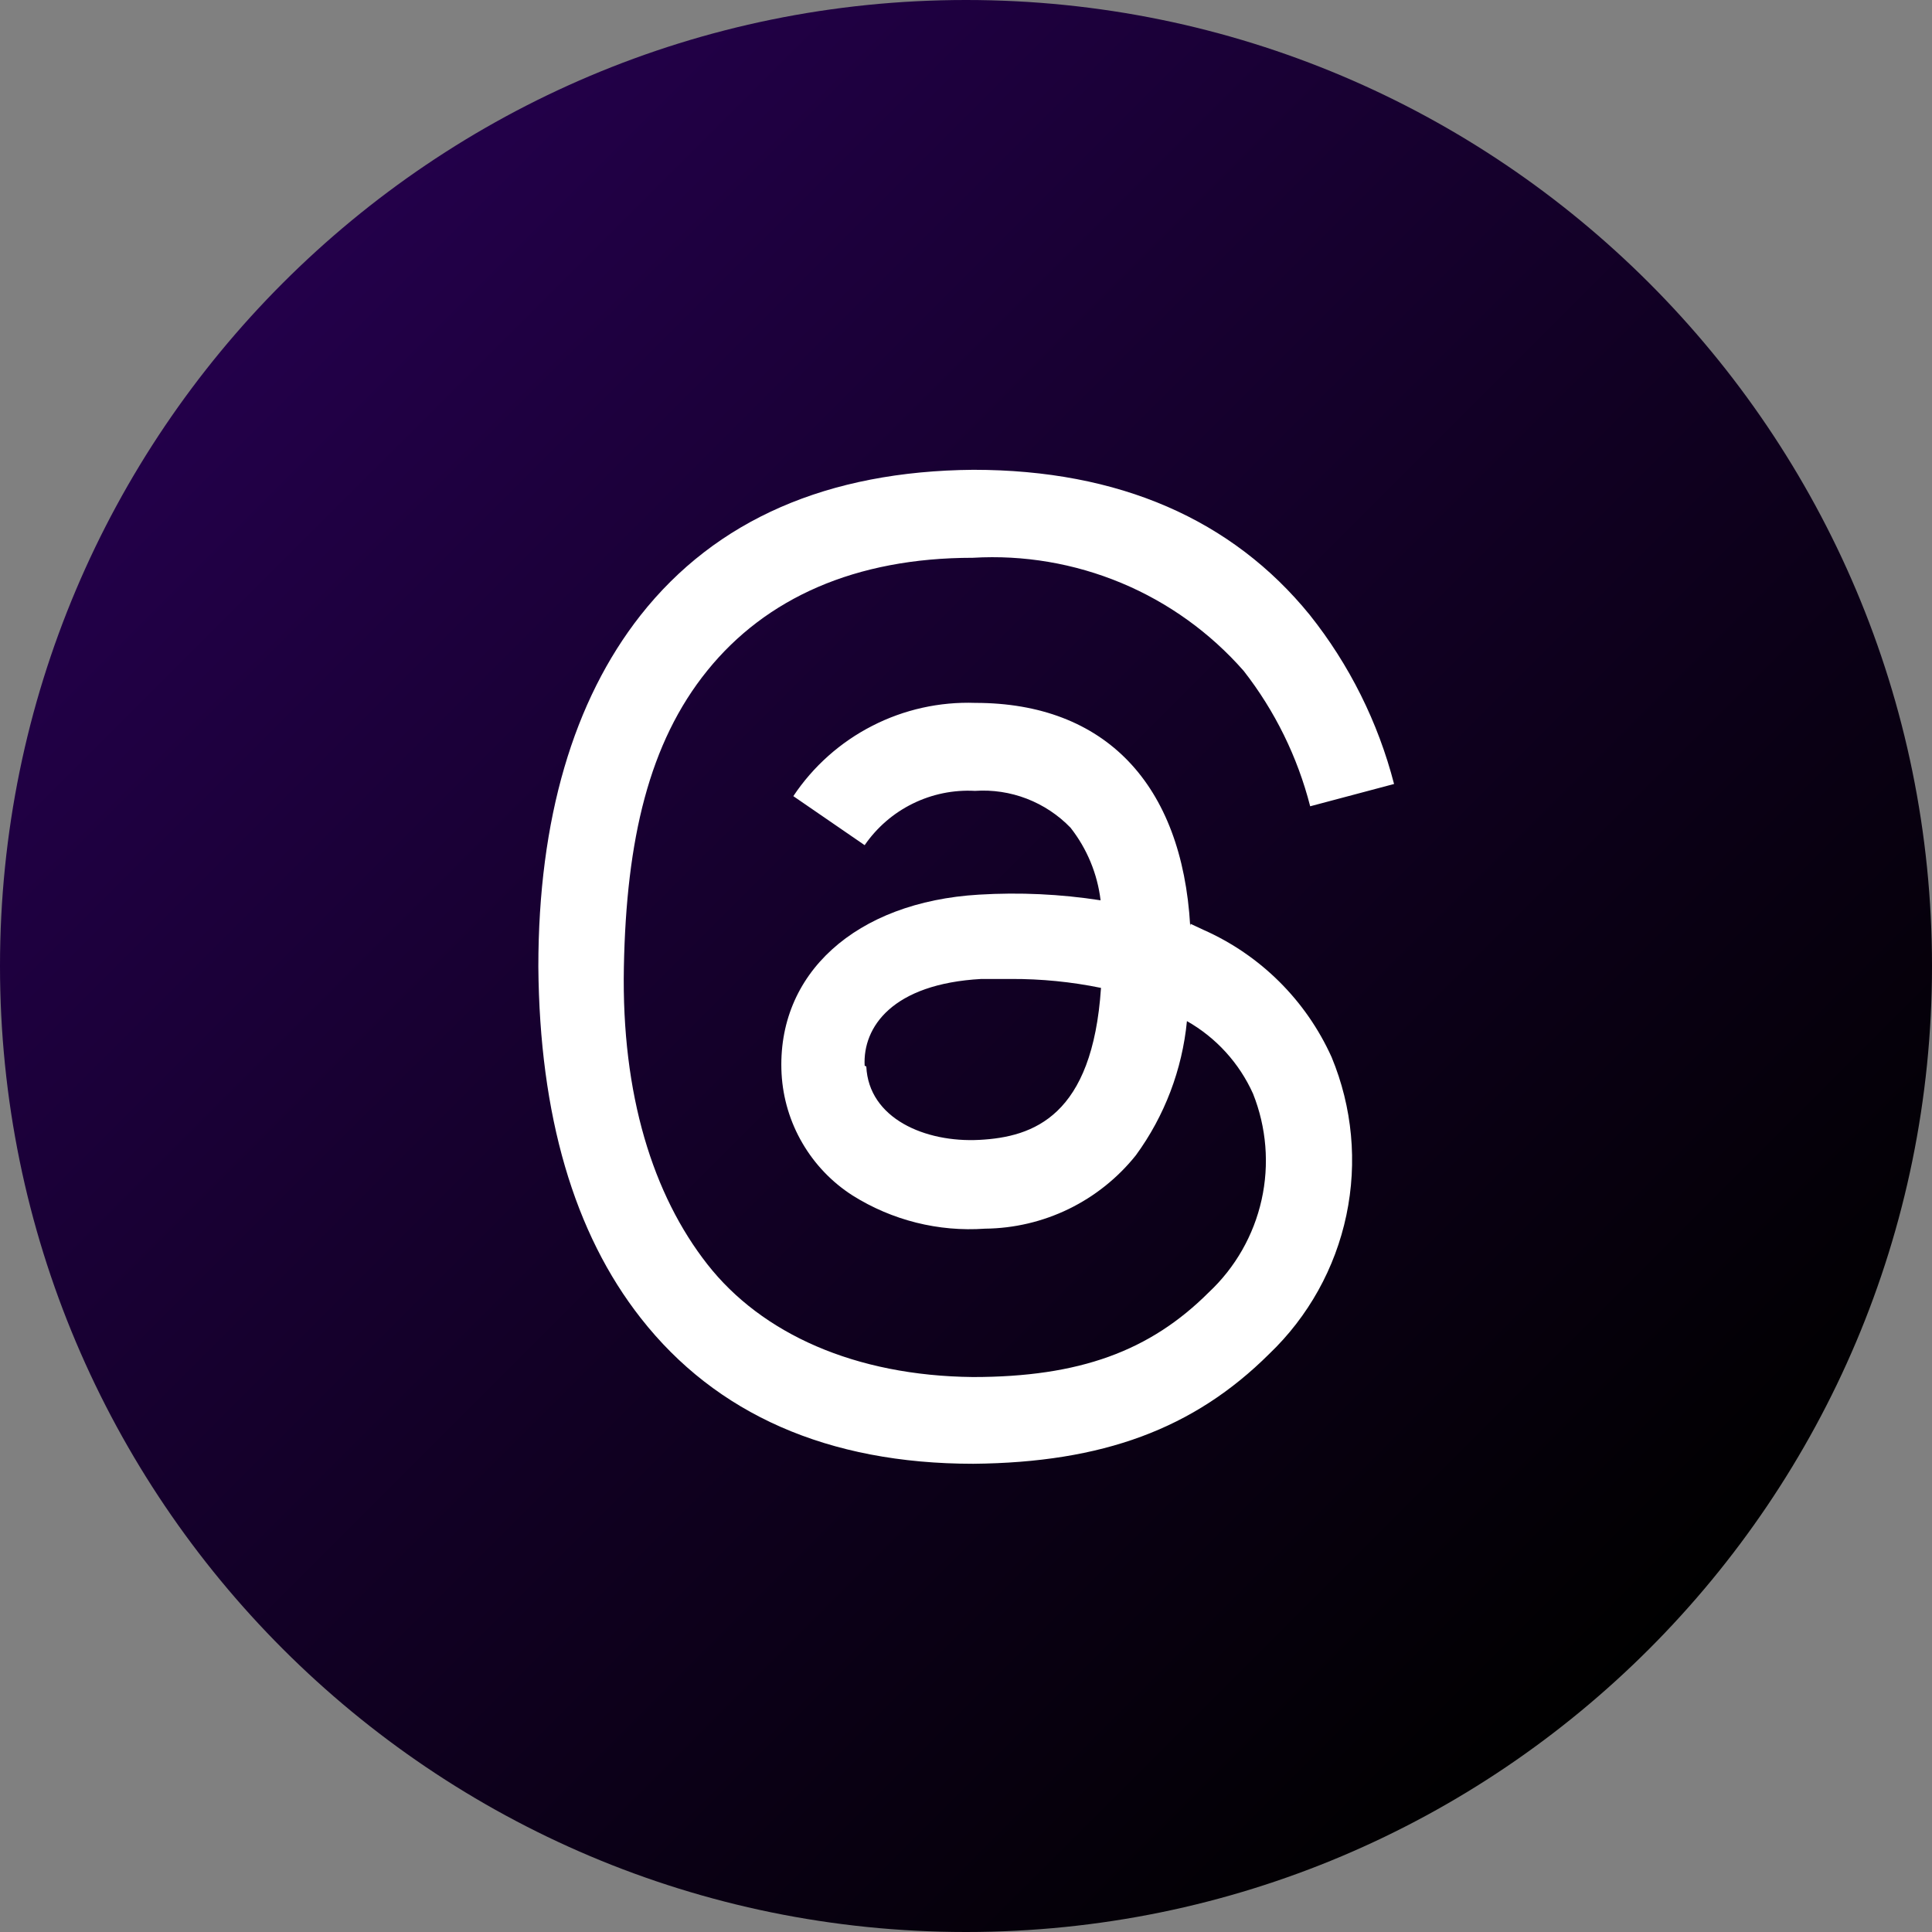
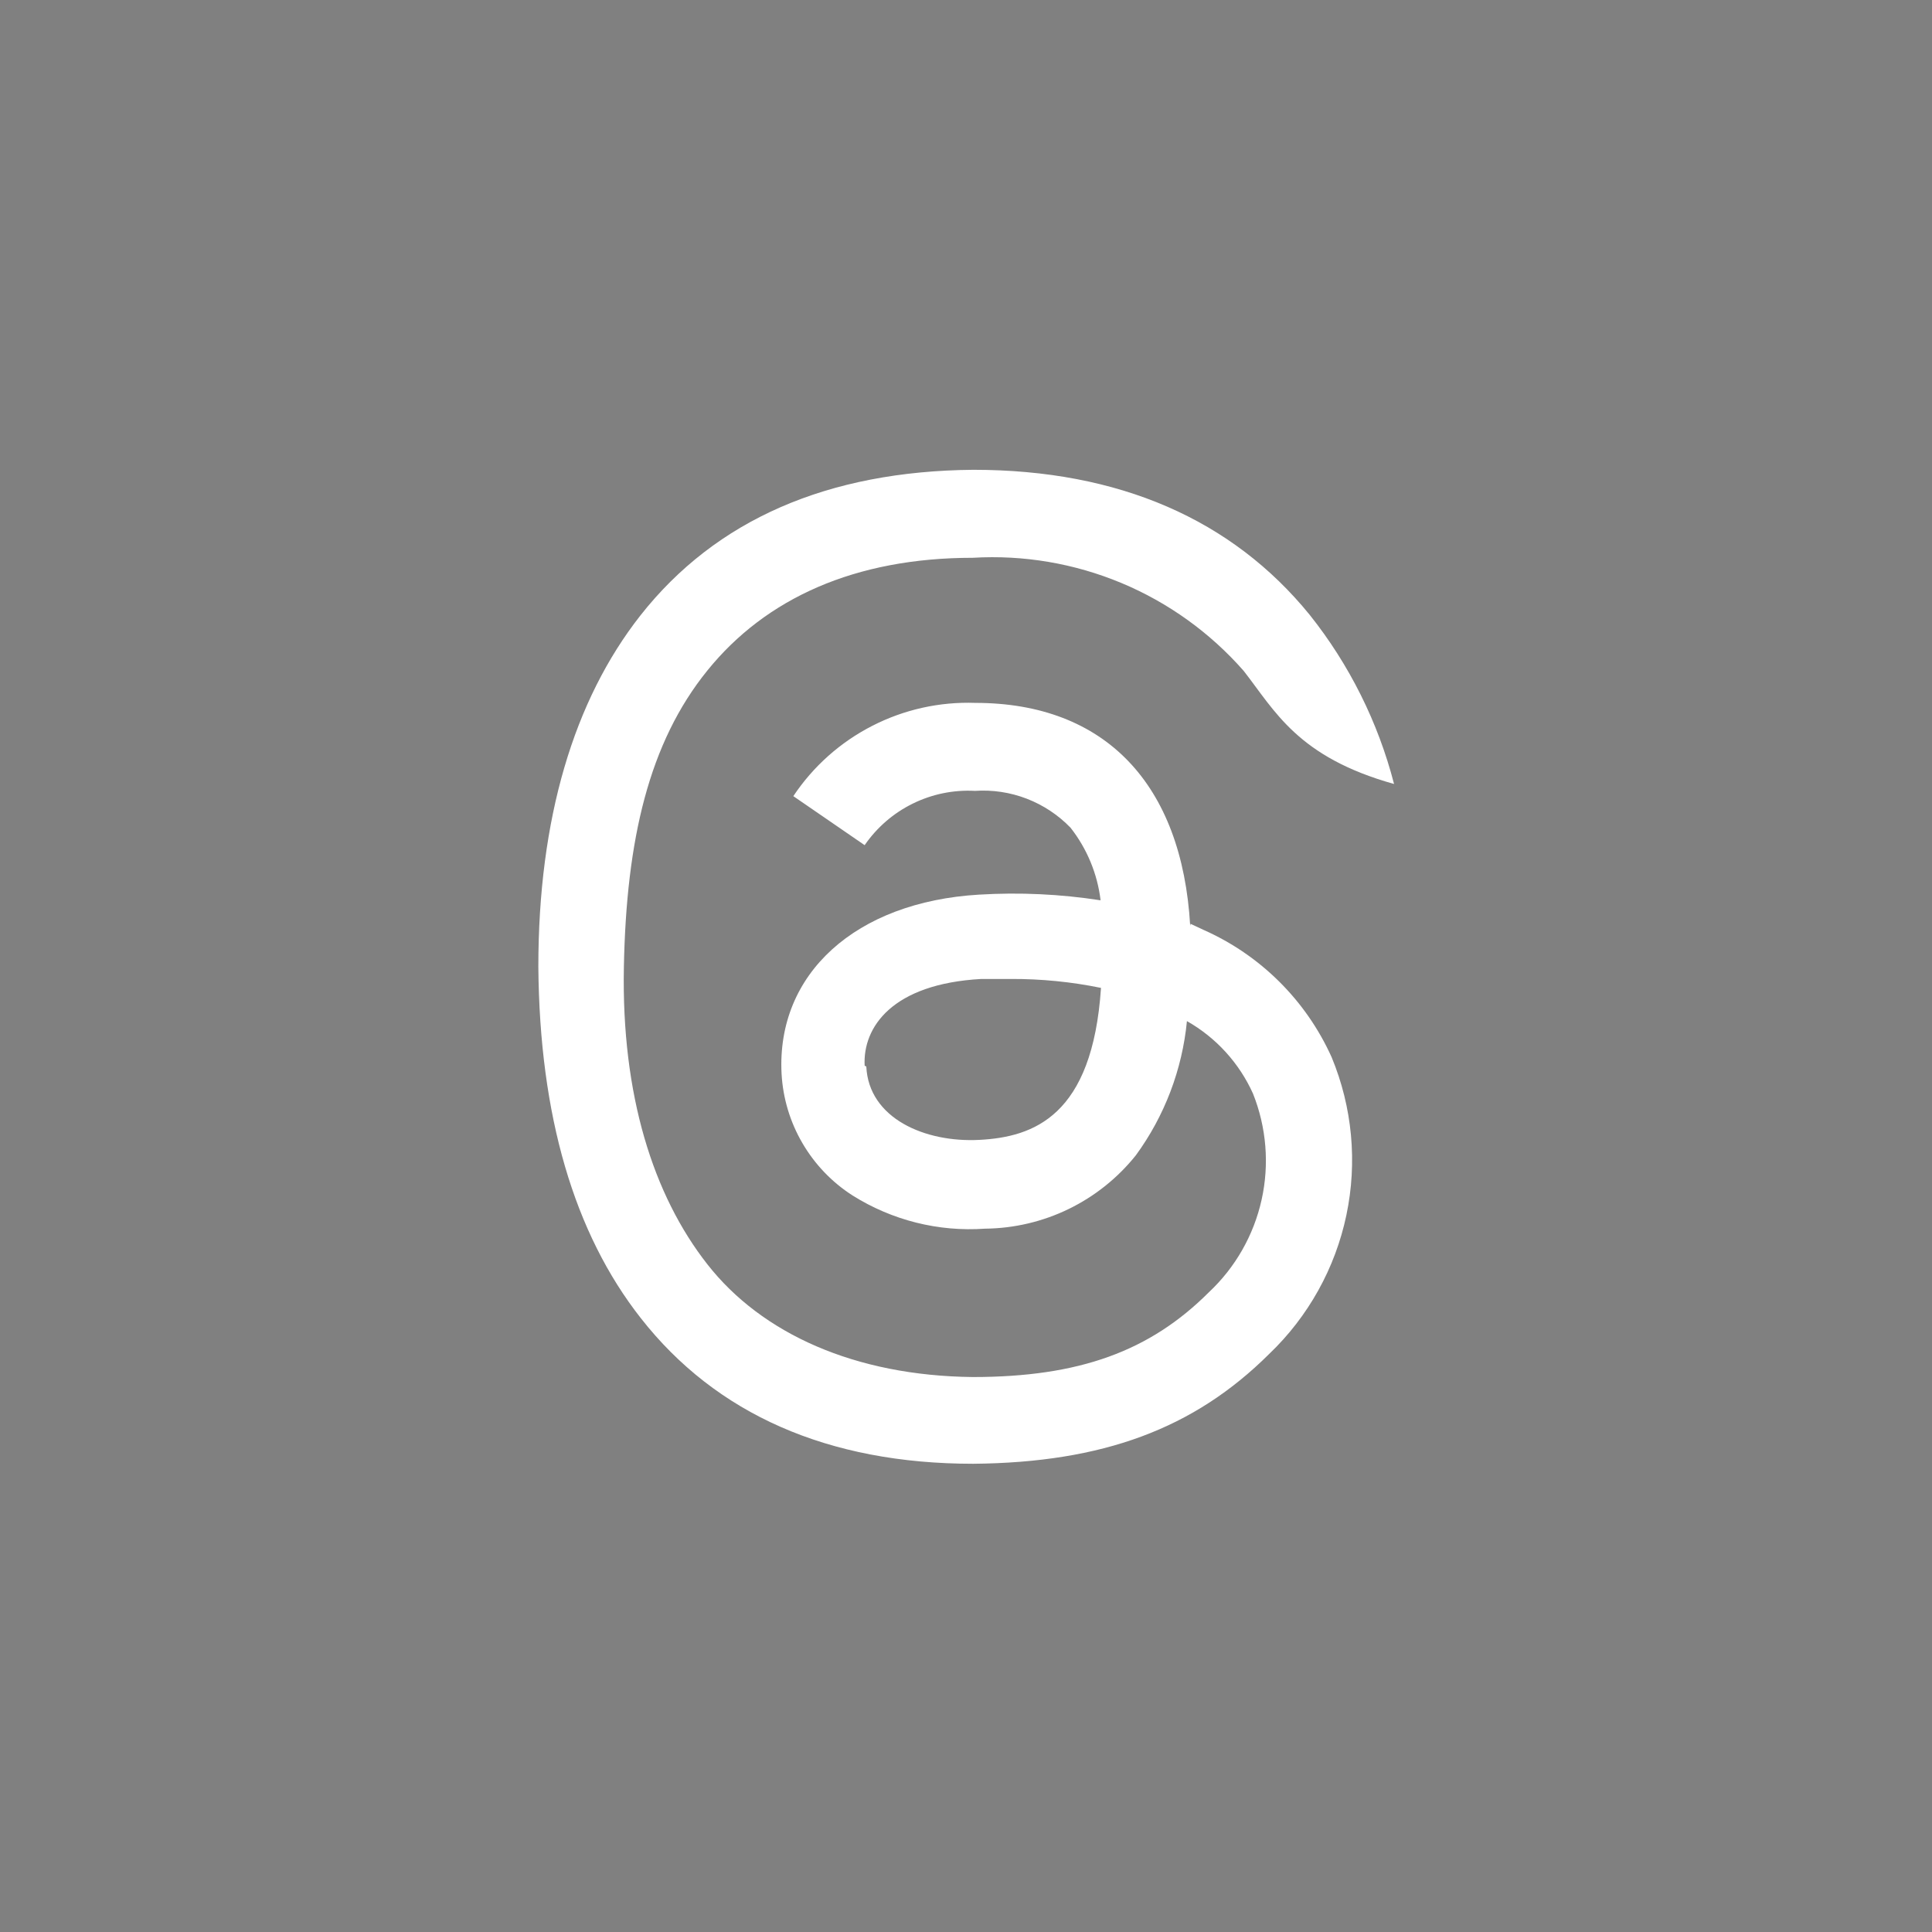
<svg xmlns="http://www.w3.org/2000/svg" width="48" height="48" viewBox="0 0 48 48" fill="none">
  <rect x="0" y="0" width="48" height="48" fill="#808080" stroke="none" />
-   <path d="M24 48C37.255 48 48 37.255 48 24C48 10.745 37.255 0 24 0C10.745 0 0 10.745 0 24C0 37.255 10.745 48 24 48Z" fill="url(#paint0_linear_2105_179)" />
-   <path d="M29.579 22.952L29.902 23.103C31.316 23.73 32.449 24.856 33.084 26.266C33.599 27.508 33.727 28.876 33.45 30.192C33.173 31.508 32.505 32.709 31.533 33.638C29.66 35.501 27.394 36.337 24.181 36.367C20.566 36.367 17.786 35.129 15.923 32.752C14.261 30.637 13.405 27.716 13.375 24.02C13.375 20.344 14.251 17.403 15.913 15.288C17.786 12.911 20.566 11.703 24.181 11.672C27.807 11.672 30.617 12.911 32.541 15.278C33.526 16.515 34.239 17.946 34.635 19.478L32.551 20.032C32.238 18.808 31.676 17.663 30.899 16.668C30.065 15.718 29.026 14.971 27.86 14.484C26.694 13.998 25.433 13.783 24.171 13.858C21.241 13.858 19.025 14.865 17.575 16.658C16.124 18.45 15.56 20.857 15.5 24.03C15.439 27.202 16.225 29.69 17.575 31.412C18.924 33.134 21.241 34.182 24.171 34.212C26.82 34.212 28.572 33.567 30.033 32.107C30.691 31.491 31.148 30.69 31.344 29.809C31.54 28.929 31.465 28.01 31.131 27.172C30.789 26.412 30.214 25.78 29.489 25.369C29.372 26.574 28.934 27.726 28.22 28.703C27.77 29.266 27.2 29.721 26.552 30.037C25.904 30.352 25.194 30.519 24.473 30.526C23.316 30.608 22.162 30.318 21.18 29.7C20.668 29.372 20.242 28.926 19.936 28.401C19.629 27.876 19.452 27.286 19.418 26.679C19.287 24.191 21.261 22.408 24.322 22.227C25.332 22.166 26.345 22.213 27.344 22.368C27.265 21.71 27.007 21.087 26.598 20.565C26.293 20.249 25.922 20.003 25.511 19.844C25.101 19.686 24.661 19.619 24.222 19.649C23.688 19.62 23.155 19.73 22.676 19.966C22.196 20.202 21.785 20.558 21.482 20.998L19.71 19.78C20.203 19.04 20.878 18.439 21.67 18.034C22.461 17.628 23.343 17.432 24.232 17.463C27.454 17.463 29.368 19.478 29.57 23.003L29.579 22.952ZM21.523 26.497C21.583 27.787 22.983 28.391 24.332 28.32C25.682 28.25 27.142 27.726 27.354 24.544C26.618 24.393 25.869 24.319 25.118 24.322C24.876 24.322 24.624 24.322 24.383 24.322C22.167 24.443 21.432 25.52 21.482 26.477L21.523 26.497Z" fill="white" />
+   <path d="M29.579 22.952L29.902 23.103C31.316 23.73 32.449 24.856 33.084 26.266C33.599 27.508 33.727 28.876 33.45 30.192C33.173 31.508 32.505 32.709 31.533 33.638C29.66 35.501 27.394 36.337 24.181 36.367C20.566 36.367 17.786 35.129 15.923 32.752C14.261 30.637 13.405 27.716 13.375 24.02C13.375 20.344 14.251 17.403 15.913 15.288C17.786 12.911 20.566 11.703 24.181 11.672C27.807 11.672 30.617 12.911 32.541 15.278C33.526 16.515 34.239 17.946 34.635 19.478C32.238 18.808 31.676 17.663 30.899 16.668C30.065 15.718 29.026 14.971 27.86 14.484C26.694 13.998 25.433 13.783 24.171 13.858C21.241 13.858 19.025 14.865 17.575 16.658C16.124 18.45 15.56 20.857 15.5 24.03C15.439 27.202 16.225 29.69 17.575 31.412C18.924 33.134 21.241 34.182 24.171 34.212C26.82 34.212 28.572 33.567 30.033 32.107C30.691 31.491 31.148 30.69 31.344 29.809C31.54 28.929 31.465 28.01 31.131 27.172C30.789 26.412 30.214 25.78 29.489 25.369C29.372 26.574 28.934 27.726 28.22 28.703C27.77 29.266 27.2 29.721 26.552 30.037C25.904 30.352 25.194 30.519 24.473 30.526C23.316 30.608 22.162 30.318 21.18 29.7C20.668 29.372 20.242 28.926 19.936 28.401C19.629 27.876 19.452 27.286 19.418 26.679C19.287 24.191 21.261 22.408 24.322 22.227C25.332 22.166 26.345 22.213 27.344 22.368C27.265 21.71 27.007 21.087 26.598 20.565C26.293 20.249 25.922 20.003 25.511 19.844C25.101 19.686 24.661 19.619 24.222 19.649C23.688 19.62 23.155 19.73 22.676 19.966C22.196 20.202 21.785 20.558 21.482 20.998L19.71 19.78C20.203 19.04 20.878 18.439 21.67 18.034C22.461 17.628 23.343 17.432 24.232 17.463C27.454 17.463 29.368 19.478 29.57 23.003L29.579 22.952ZM21.523 26.497C21.583 27.787 22.983 28.391 24.332 28.32C25.682 28.25 27.142 27.726 27.354 24.544C26.618 24.393 25.869 24.319 25.118 24.322C24.876 24.322 24.624 24.322 24.383 24.322C22.167 24.443 21.432 25.52 21.482 26.477L21.523 26.497Z" fill="white" />
  <defs>
    <linearGradient id="paint0_linear_2105_179" x1="7.03" y1="7.03" x2="40.97" y2="40.98" gradientUnits="userSpaceOnUse">
      <stop stop-color="#23004A" />
      <stop offset="0.96" stop-color="#020003" />
      <stop offset="1" />
    </linearGradient>
  </defs>
</svg>